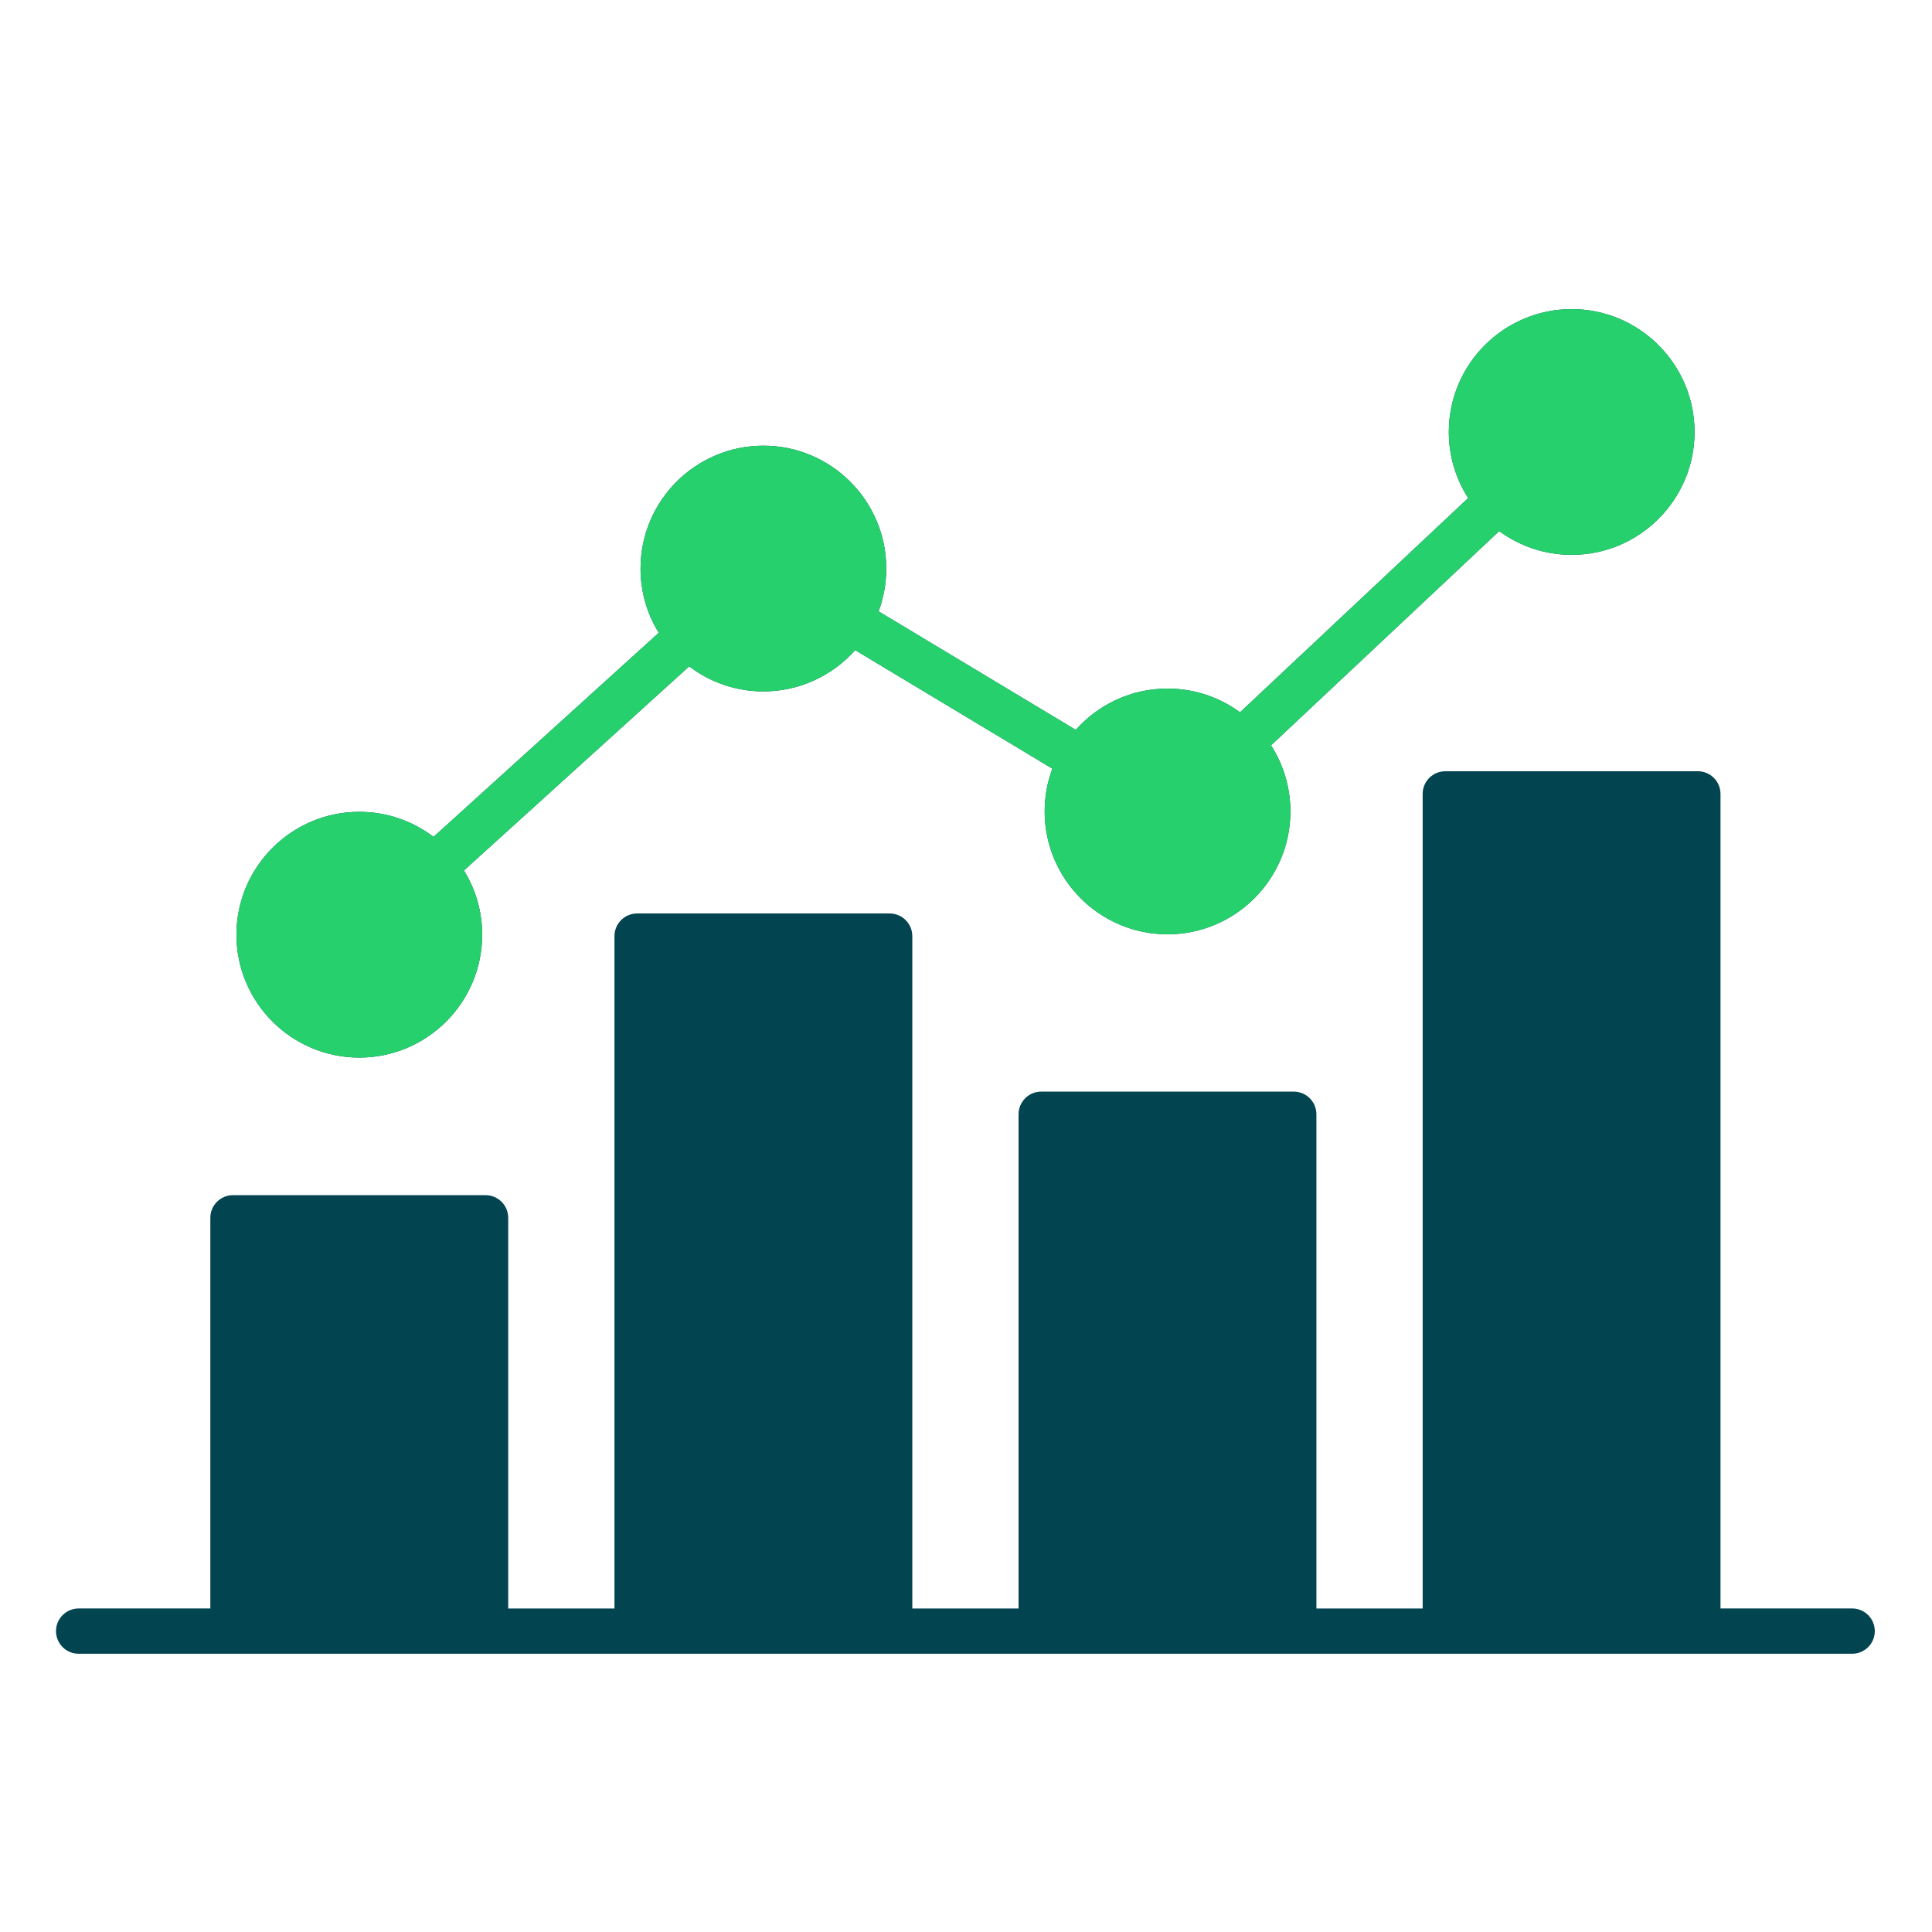
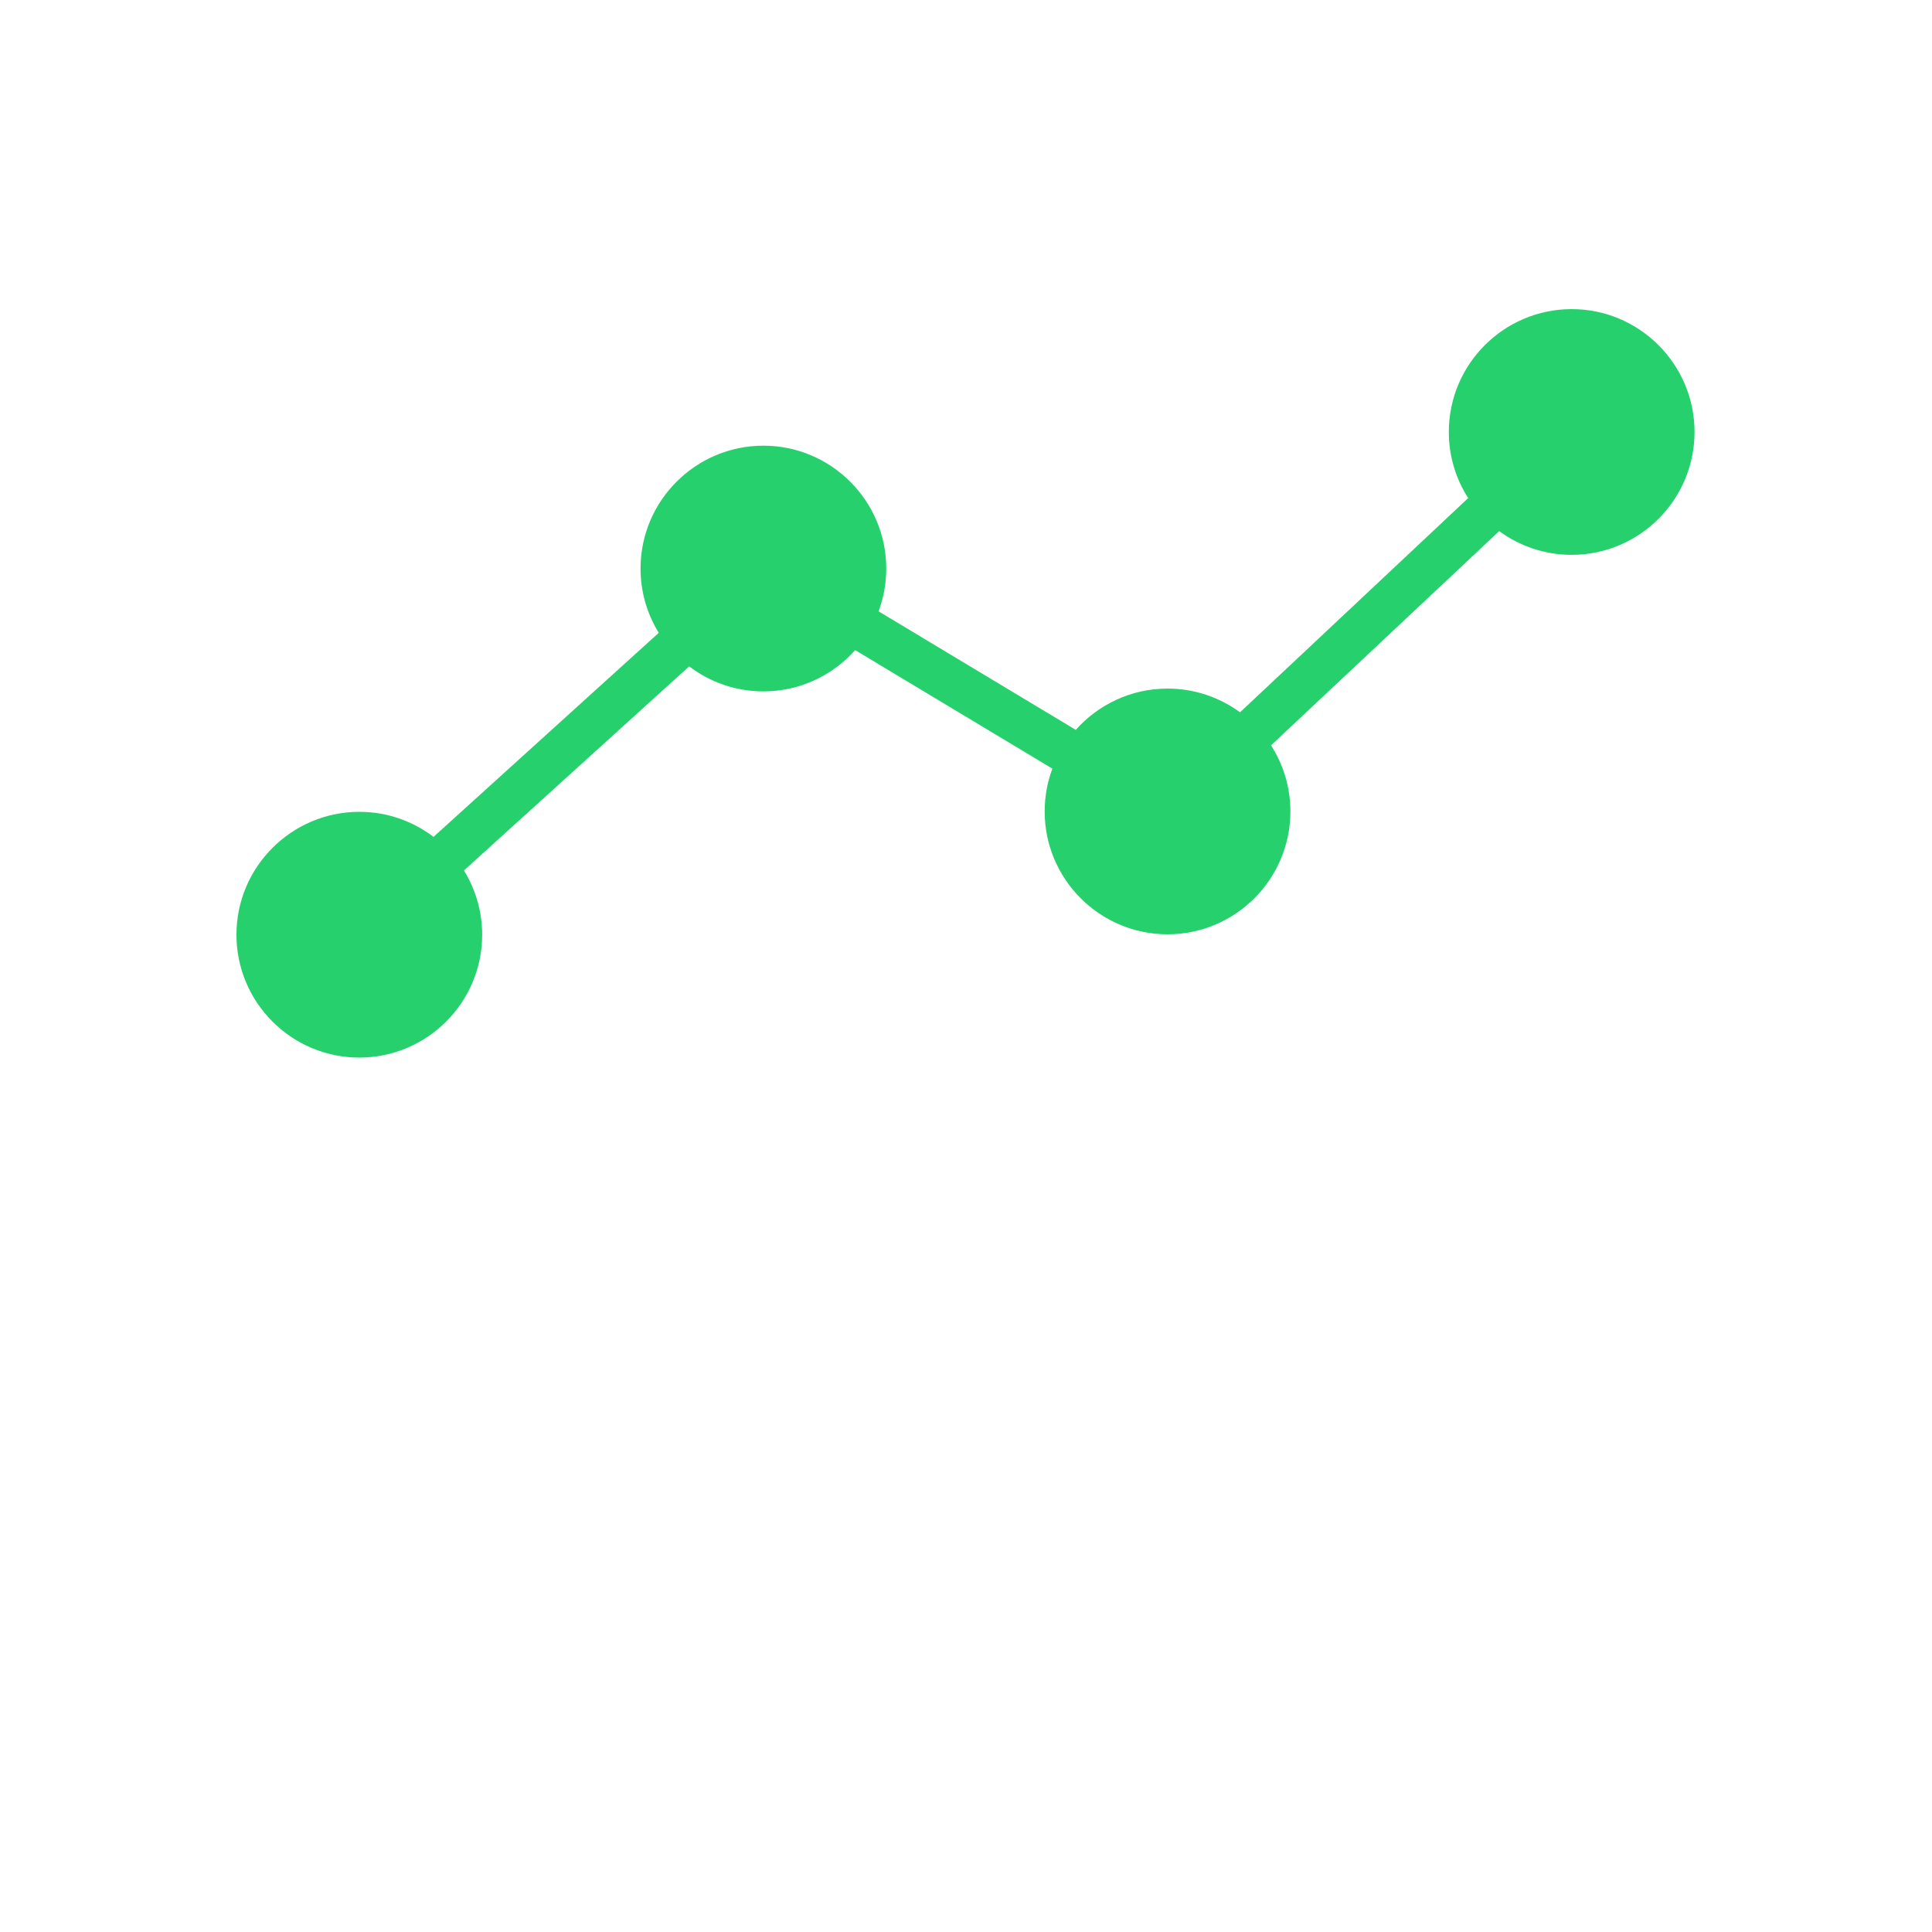
<svg xmlns="http://www.w3.org/2000/svg" width="512" height="512" viewBox="0 0 512 512" fill="none">
-   <path fill-rule="evenodd" clip-rule="evenodd" d="M62.66 247.71C62.66 265.66 77.26 280.27 95.22 280.27C113.17 280.27 127.78 265.67 127.78 247.71C127.78 241.47 126.01 235.64 122.95 230.68L182.64 176.59C188.11 180.75 194.92 183.23 202.31 183.23C211.97 183.23 220.66 178.99 226.63 172.29L278.89 203.7C277.57 207.23 276.85 211.05 276.85 215.04C276.85 232.99 291.45 247.6 309.41 247.6C327.36 247.6 341.97 233 341.97 215.04C341.97 208.59 340.08 202.58 336.84 197.52L397.3 140.75C402.69 144.7 409.33 147.04 416.51 147.04C434.46 147.04 449.07 132.44 449.07 114.48C449.07 96.53 434.46 81.92 416.51 81.92C398.56 81.92 383.95 96.52 383.95 114.48C383.95 120.93 385.84 126.94 389.08 132L328.62 188.77C323.23 184.82 316.59 182.48 309.41 182.48C299.75 182.48 291.06 186.72 285.09 193.42L232.83 162.01C234.15 158.48 234.87 154.66 234.87 150.67C234.87 132.72 220.26 118.11 202.31 118.11C184.36 118.11 169.75 132.71 169.75 150.67C169.75 156.91 171.52 162.75 174.58 167.7L114.89 221.78C109.42 217.62 102.6 215.14 95.22 215.14C77.27 215.15 62.66 229.76 62.66 247.71ZM128.68 316.73C131.99 316.73 134.68 319.42 134.68 322.73V426.27H162.84V248.08C162.84 244.77 165.53 242.08 168.84 242.08H235.77C239.09 242.08 241.77 244.77 241.77 248.08V426.27H269.93V295.29C269.93 291.98 272.62 289.29 275.93 289.29H342.86C346.17 289.29 348.86 291.98 348.86 295.29V426.27H377.02V210.39C377.02 207.07 379.71 204.39 383.02 204.39H449.95C453.26 204.39 455.95 207.08 455.95 210.39V426.26H490.84C494.16 426.26 496.84 428.95 496.84 432.26C496.84 435.57 494.16 438.26 490.84 438.26H20.84C17.53 438.26 14.84 435.57 14.84 432.26C14.84 428.95 17.53 426.26 20.84 426.26H55.74V322.73C55.74 319.42 58.43 316.73 61.74 316.73H128.68Z" fill="#024550" />
  <path fill-rule="evenodd" clip-rule="evenodd" d="M62.66 247.71C62.66 265.66 77.26 280.27 95.22 280.27C113.17 280.27 127.78 265.67 127.78 247.71C127.78 241.47 126.01 235.64 122.95 230.68L182.64 176.59C188.11 180.75 194.92 183.23 202.31 183.23C211.97 183.23 220.66 178.99 226.63 172.29L278.89 203.7C277.57 207.23 276.85 211.05 276.85 215.04C276.85 232.99 291.45 247.6 309.41 247.6C327.36 247.6 341.97 233 341.97 215.04C341.97 208.59 340.08 202.58 336.84 197.52L397.3 140.75C402.69 144.7 409.33 147.04 416.51 147.04C434.46 147.04 449.07 132.44 449.07 114.48C449.07 96.53 434.46 81.92 416.51 81.92C398.56 81.92 383.95 96.52 383.95 114.48C383.95 120.93 385.84 126.94 389.08 132L328.62 188.77C323.23 184.82 316.59 182.48 309.41 182.48C299.75 182.48 291.06 186.72 285.09 193.42L232.83 162.01C234.15 158.48 234.87 154.66 234.87 150.67C234.87 132.72 220.26 118.11 202.31 118.11C184.36 118.11 169.75 132.71 169.75 150.67C169.75 156.91 171.52 162.75 174.58 167.7L114.89 221.78C109.42 217.62 102.6 215.14 95.22 215.14C77.27 215.15 62.66 229.76 62.66 247.71Z" fill="#26D16D" />
</svg>